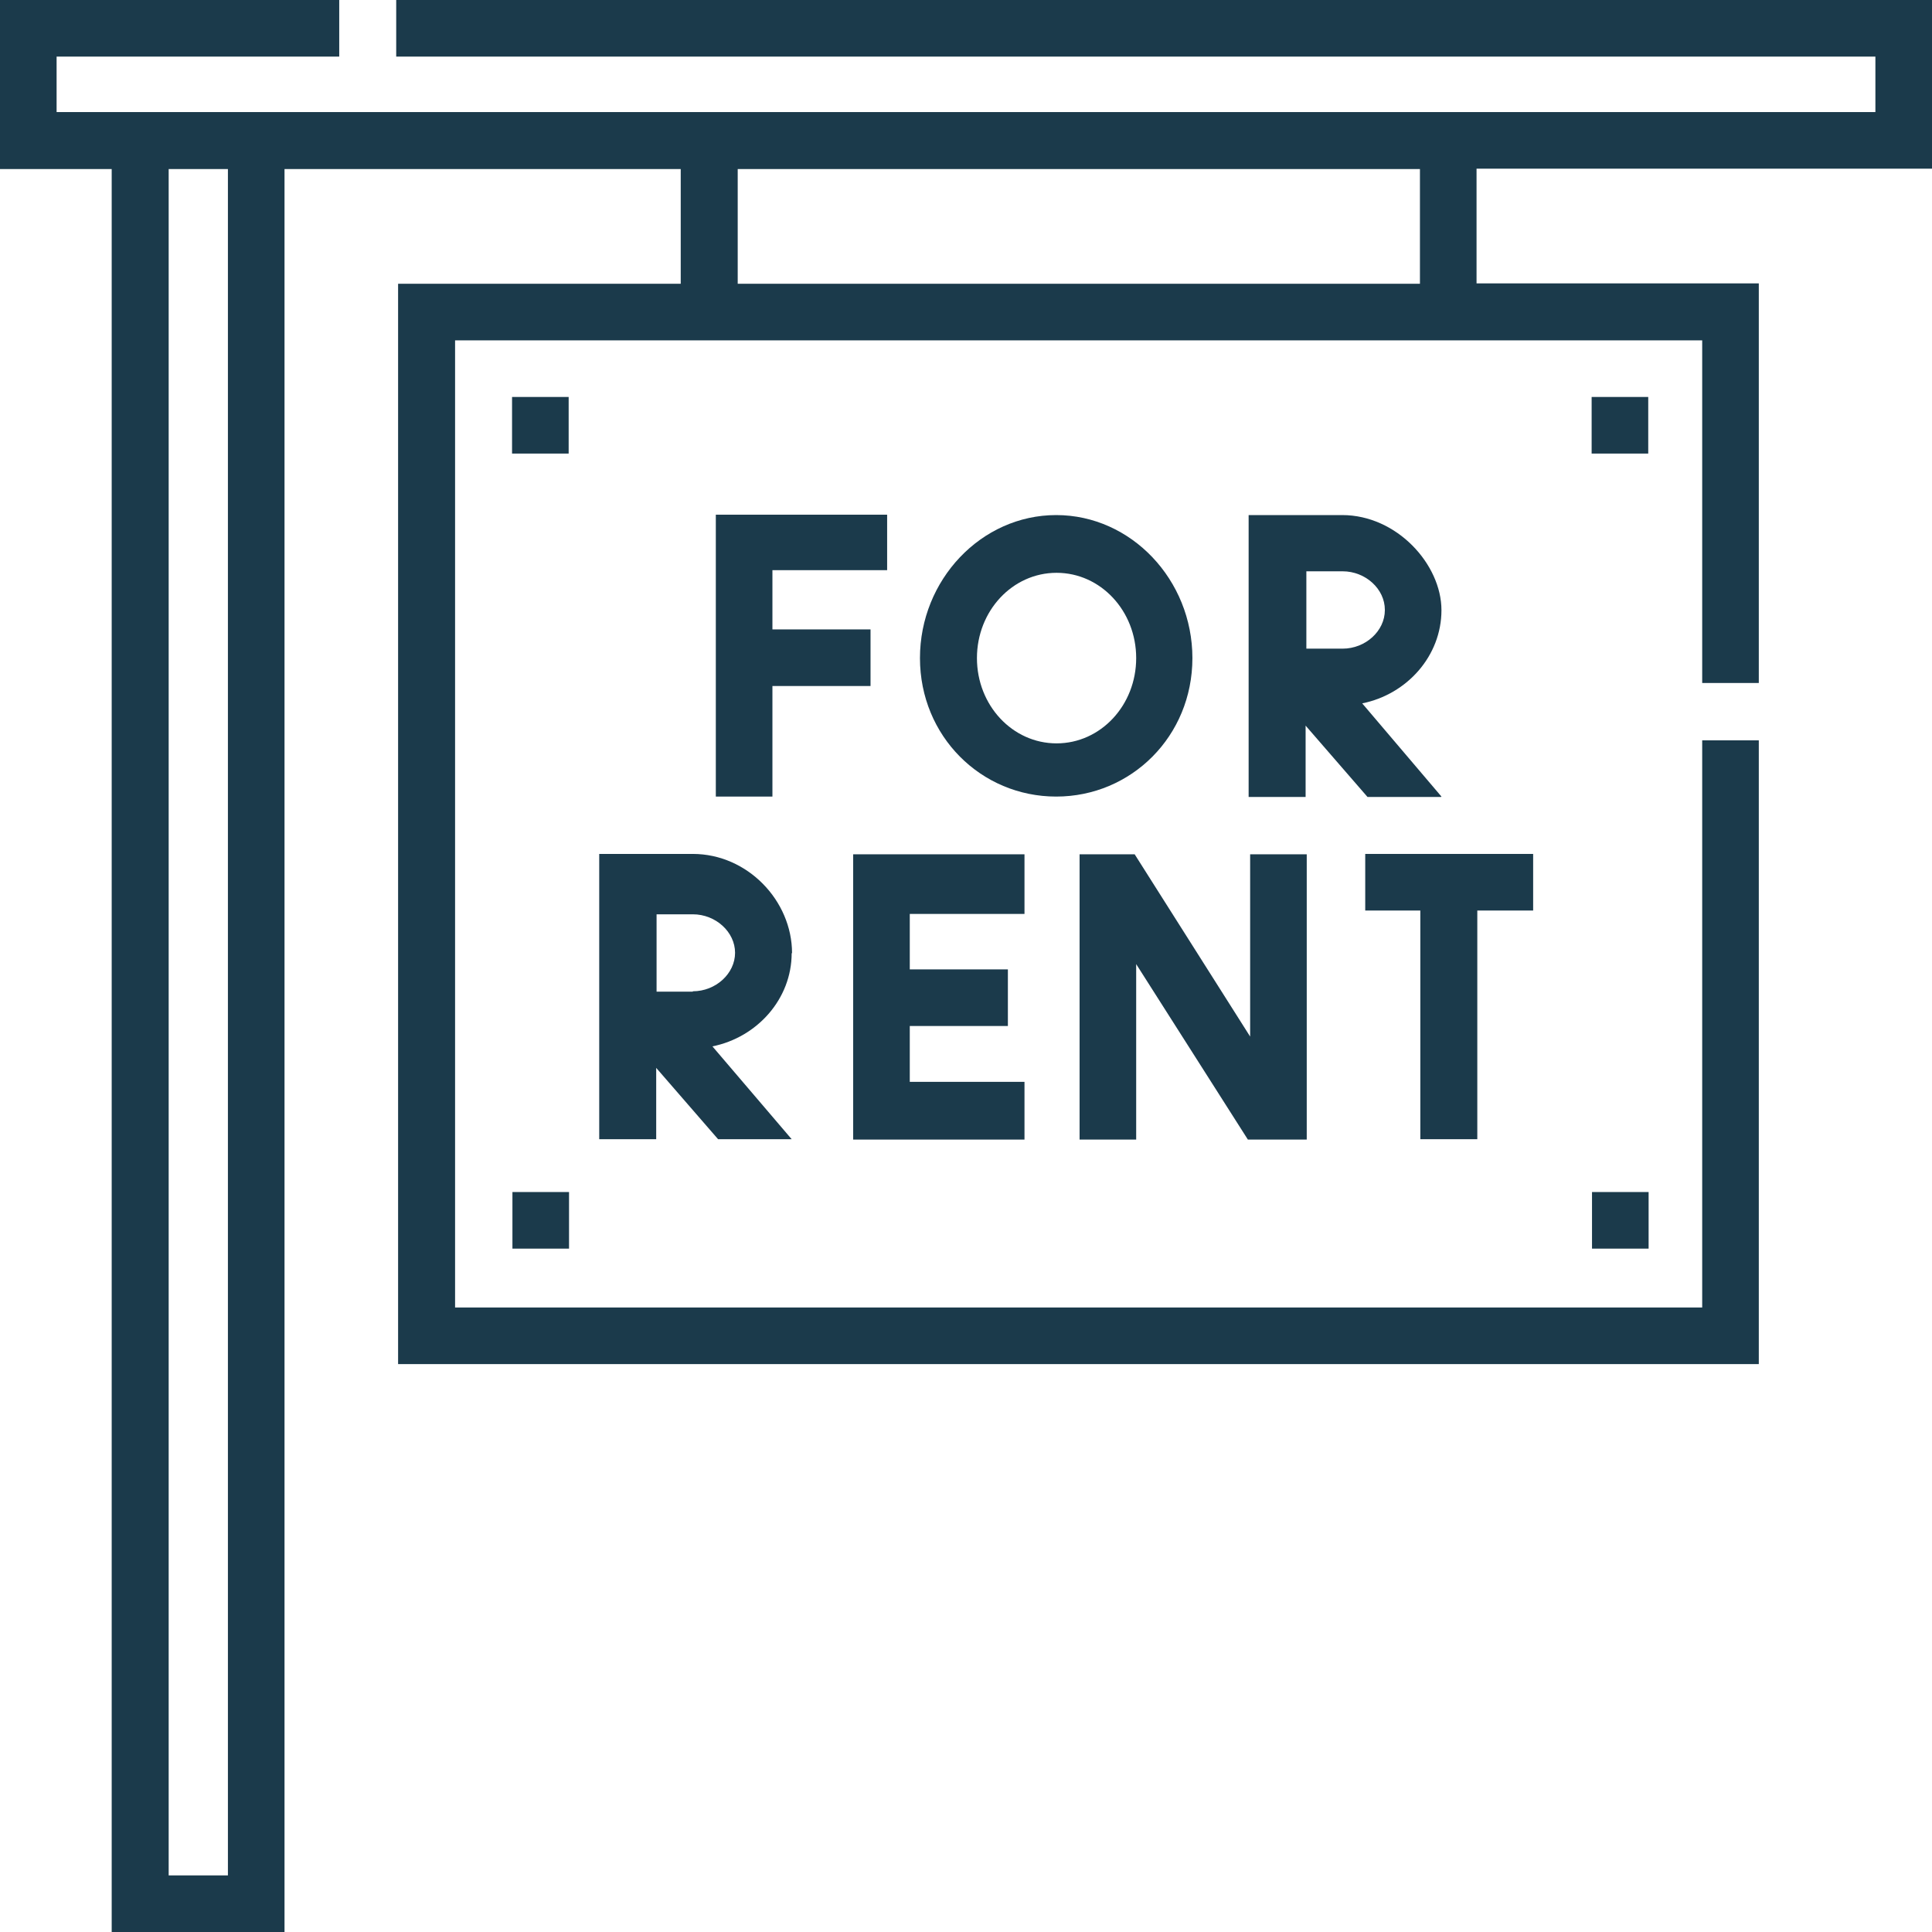
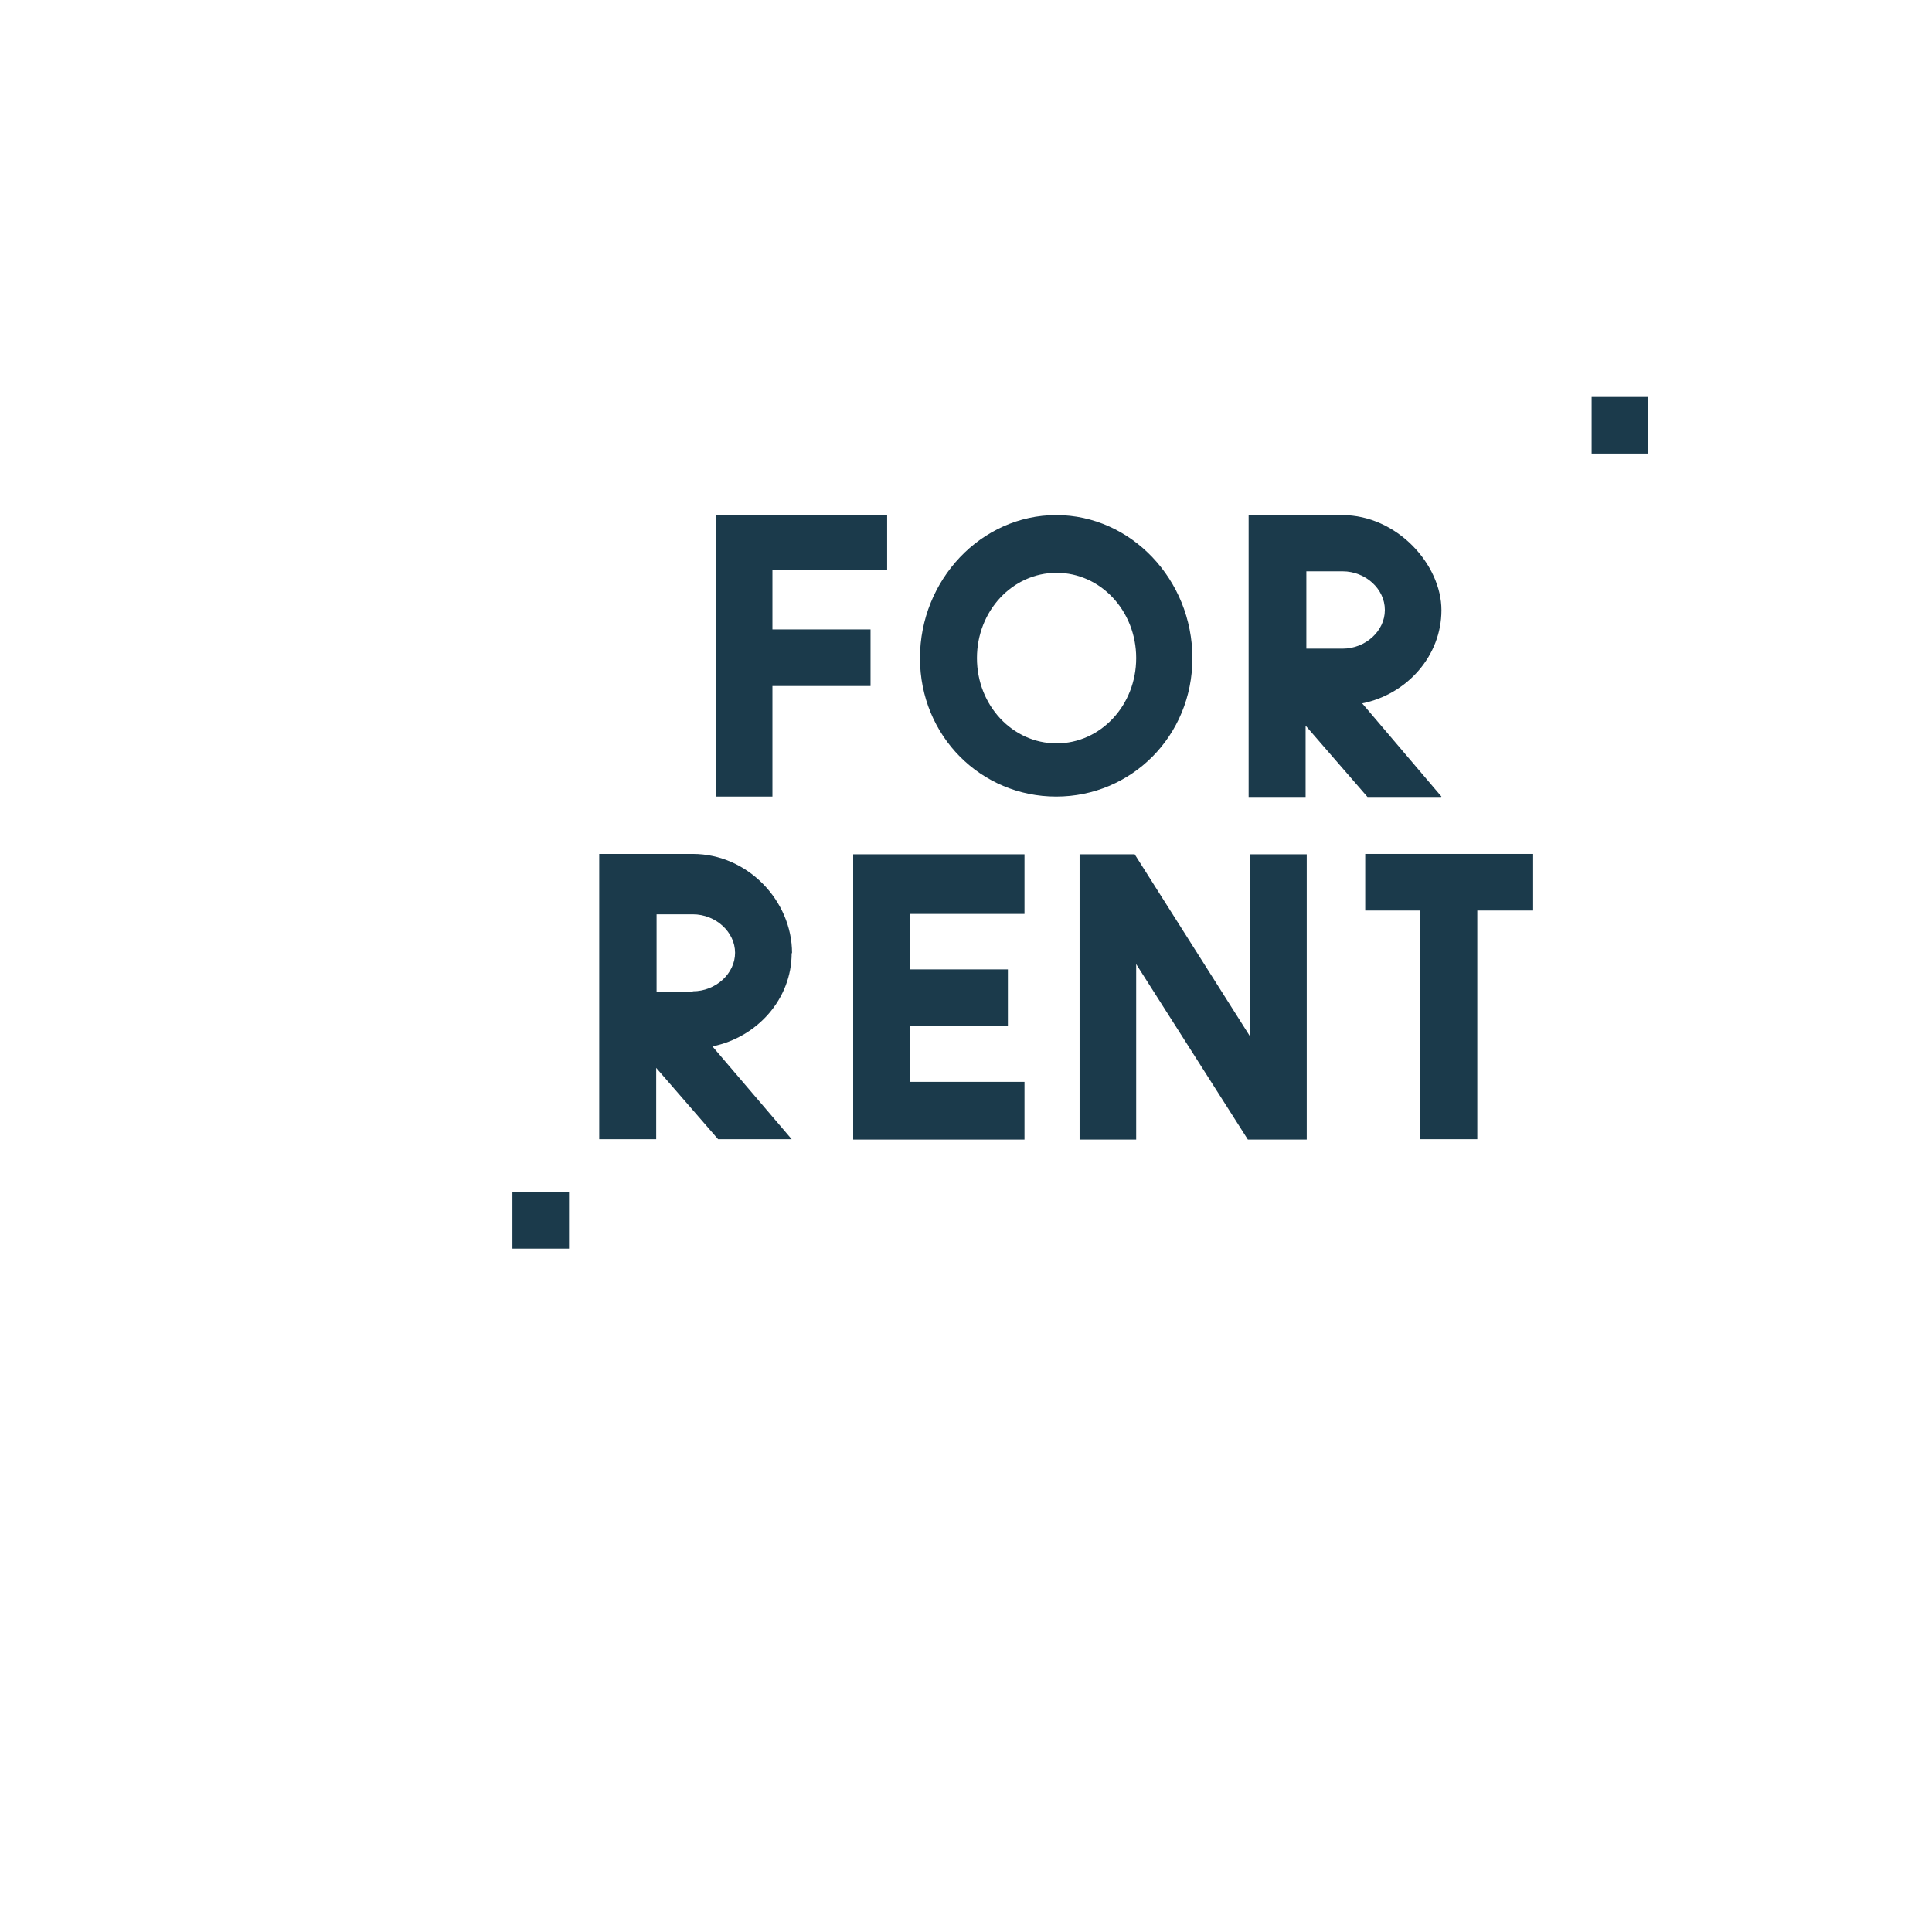
<svg xmlns="http://www.w3.org/2000/svg" id="Capa_1" version="1.1" viewBox="0 0 512 512">
  <defs>
    <style> .st0 { fill: #1b3a4b; } </style>
  </defs>
-   <path class="st0" d="M135.7,105.2h15v15h-15v-15Z" />
  <path class="st0" d="M135.8,315.9h15v15h-15v-15Z" />
  <path class="st0" d="M421.8,105.2h15v15h-15v-15Z" />
-   <path class="st0" d="M421.9,315.9h15v15h-15v-15Z" />
  <path class="st0" d="M301.1,255.5l29.6,46.5h15.6v-75.6h-15v48.3l-30.6-48.3h-14.6v75.6h15v-46.5Z" />
  <path class="st0" d="M271.5,242.1v-15.7h-45.4v75.6h45.4v-15.3h-30.4v-14.8h26v-15h-26v-14.7h30.4Z" />
  <path class="st0" d="M209.9,252.6c0-13.9-11.8-26.3-26.3-26.3h-24.8v75.6h15.1v-18.9l16.4,18.9h19.5l-21-24.6c11.9-2.4,21-12.6,21-24.7h0ZM183.6,262.8c-2.3,0-6.2,0-9.6,0v-20.5c0,0,9.6,0,9.6,0,6.1,0,11.2,4.7,11.2,10.2s-5.1,10.2-11.2,10.2Z" />
  <path class="st0" d="M230.7,166.8h-26v-15.7h30.4v-14.7h-45.4v74.7h15v-29.3h26v-15Z" />
  <path class="st0" d="M382,211.1l-21-24.7c11.9-2.4,21-12.6,21-24.7s-11.8-25.2-26.3-25.2h-24.8v74.7h15.1v-18.9l16.4,18.9h19.5ZM367,161.7c0,5.5-5.1,10.2-11.2,10.2s-6.2,0-9.6,0v-20.5c0,0,9.6,0,9.6,0,6.1,0,11.2,4.7,11.2,10.2h0Z" />
  <path class="st0" d="M316,174.4c0-20.7-16.2-37.9-36.1-37.9s-36.1,17.2-36.1,37.9,16.2,36.7,36.1,36.7c19.9,0,36.1-16,36.1-36.7h0ZM258.9,174.4c0-12.5,9.4-22.6,21.1-22.6s21.1,10.1,21.1,22.6-9.4,22.6-21.1,22.6-21.1-10.1-21.1-22.6Z" />
-   <path class="st0" d="M512,44.8V0H105v15h392v14.7H15v-14.7h74.9V0H0v44.8h29.6v467.2h45.8V44.8h105v30.4h-74.9v286.3h360.6v-165.3h-15v150.3H120.6V90.2h330.5v90.8h15v-105.9h-74.8v-30.4h120.7ZM60.4,497h-15.7V44.8h15.7v452.2ZM376.3,75.2h-180.8v-30.4h180.8v30.4Z" />
  <path class="st0" d="M391.5,301.9v-60.6h14.8v-15h-44.5v15h14.6v60.6h15Z" />
</svg>